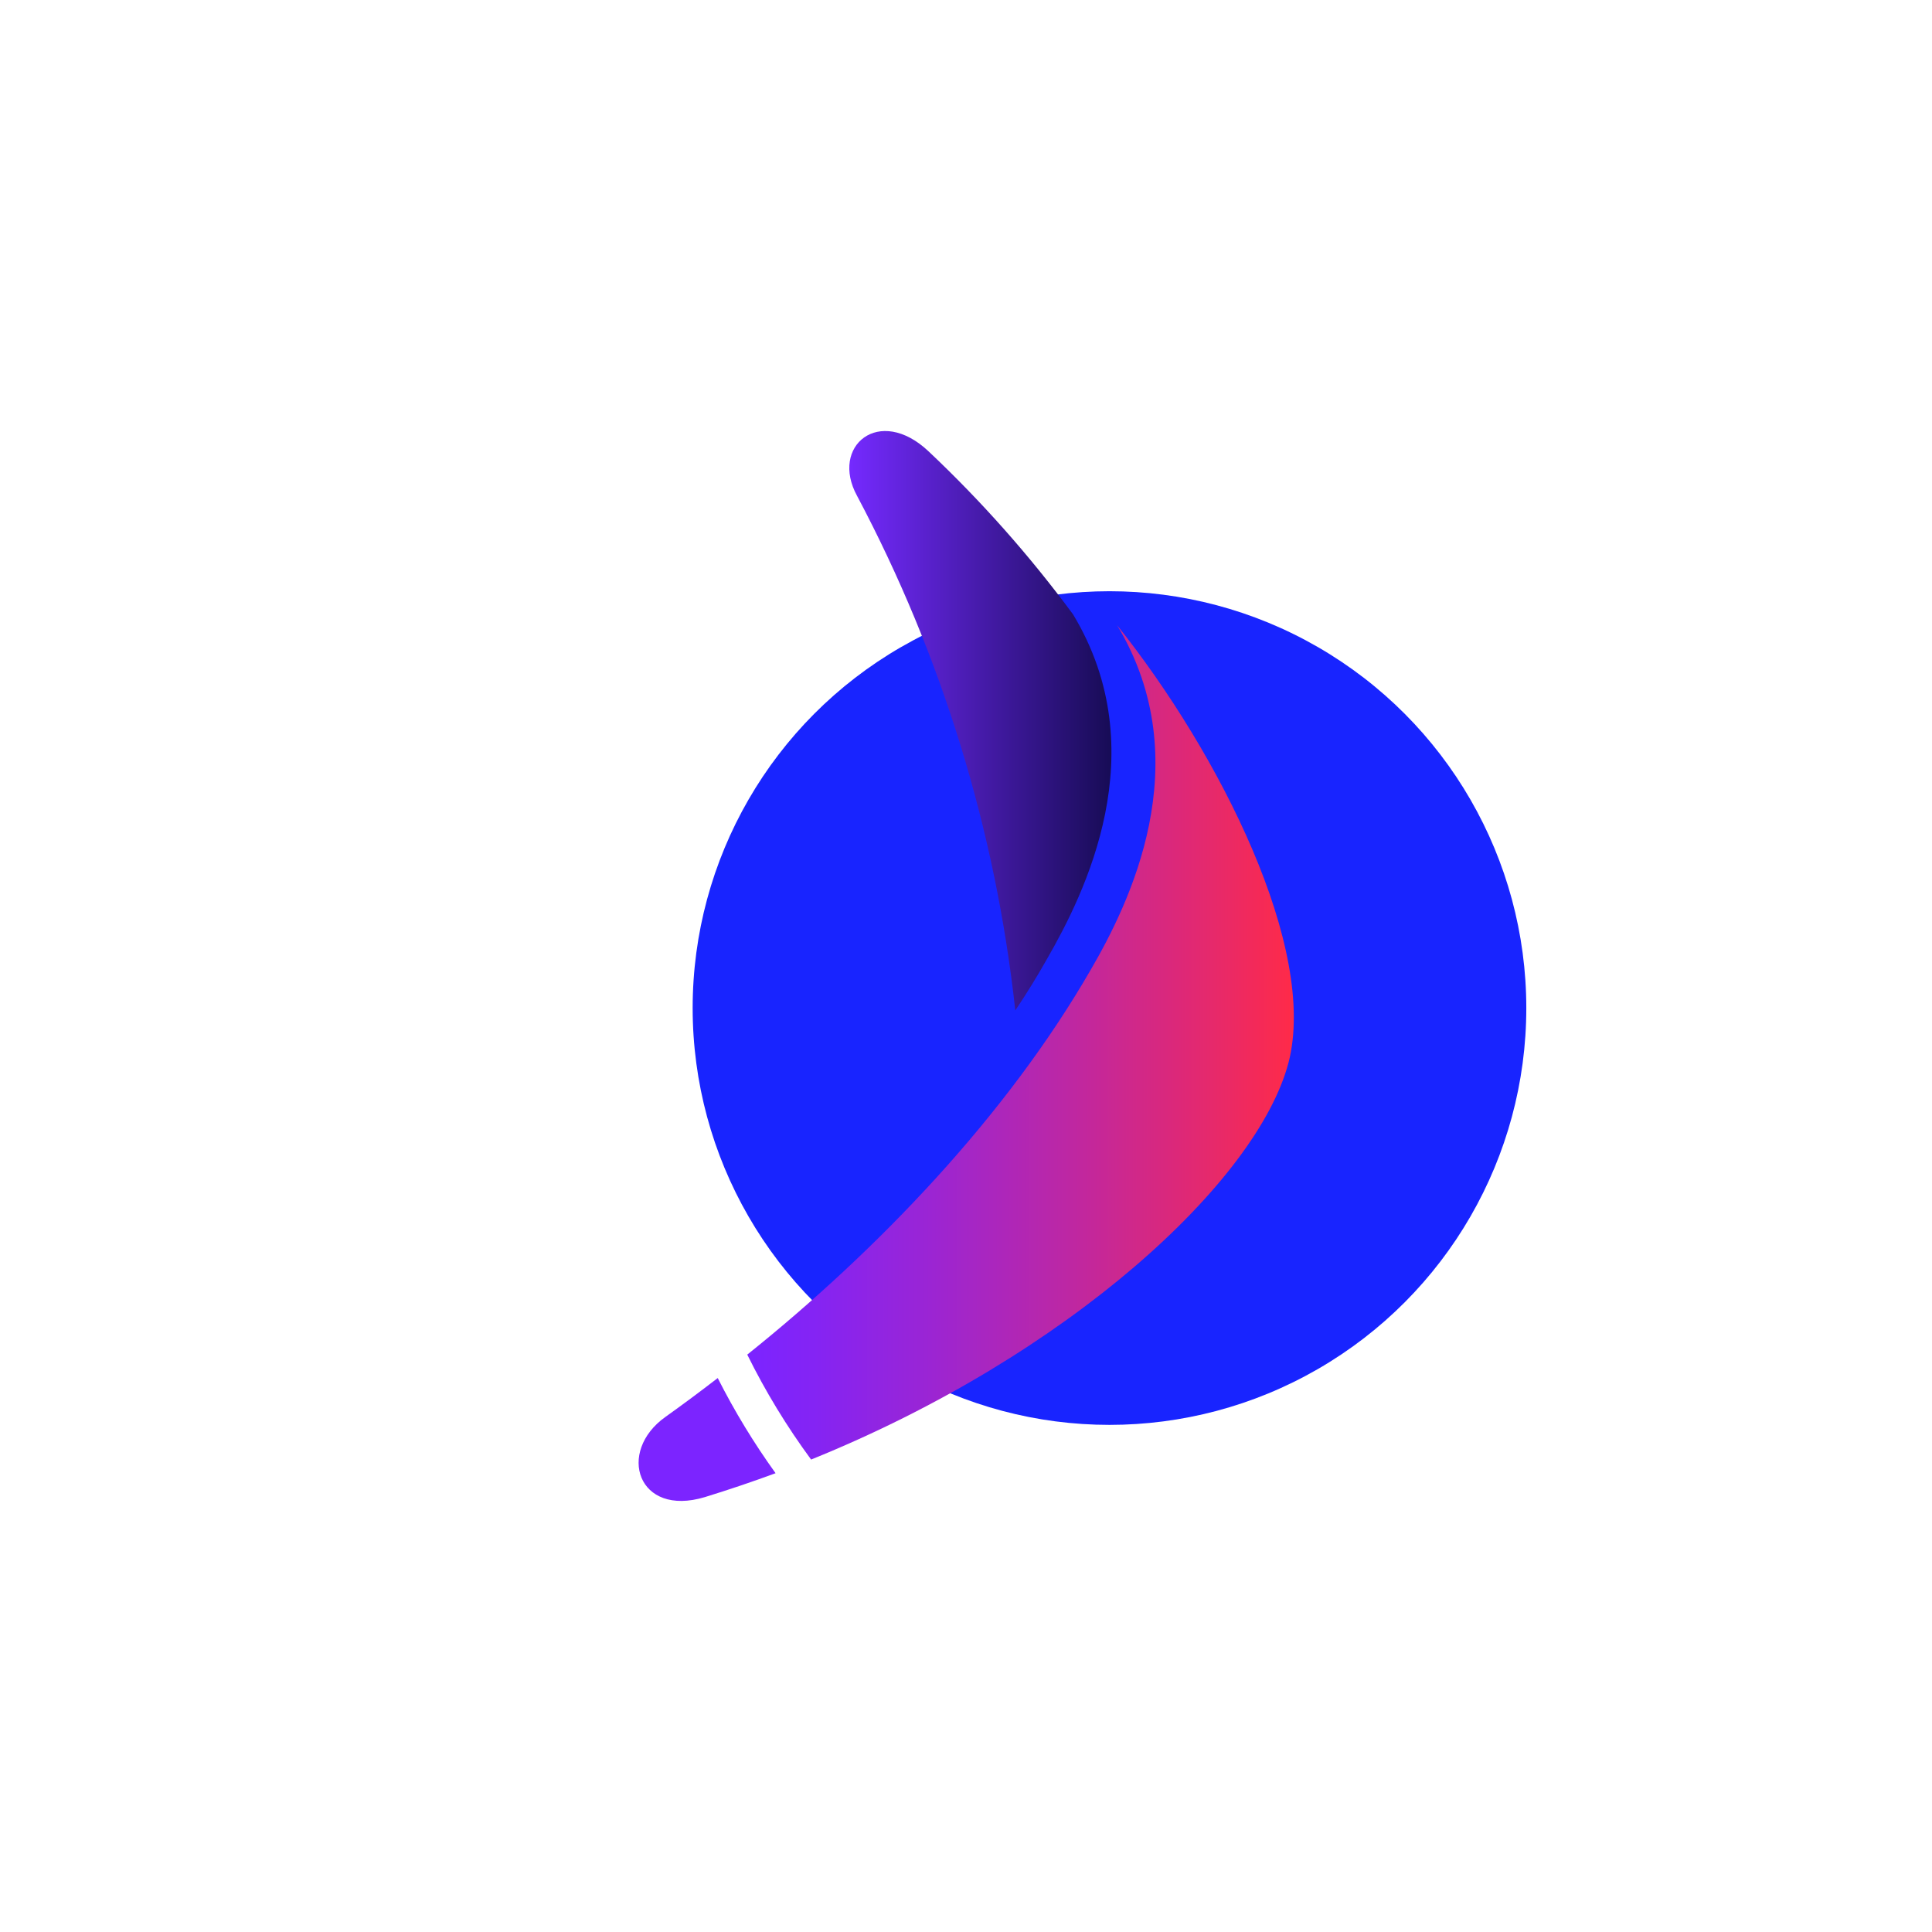
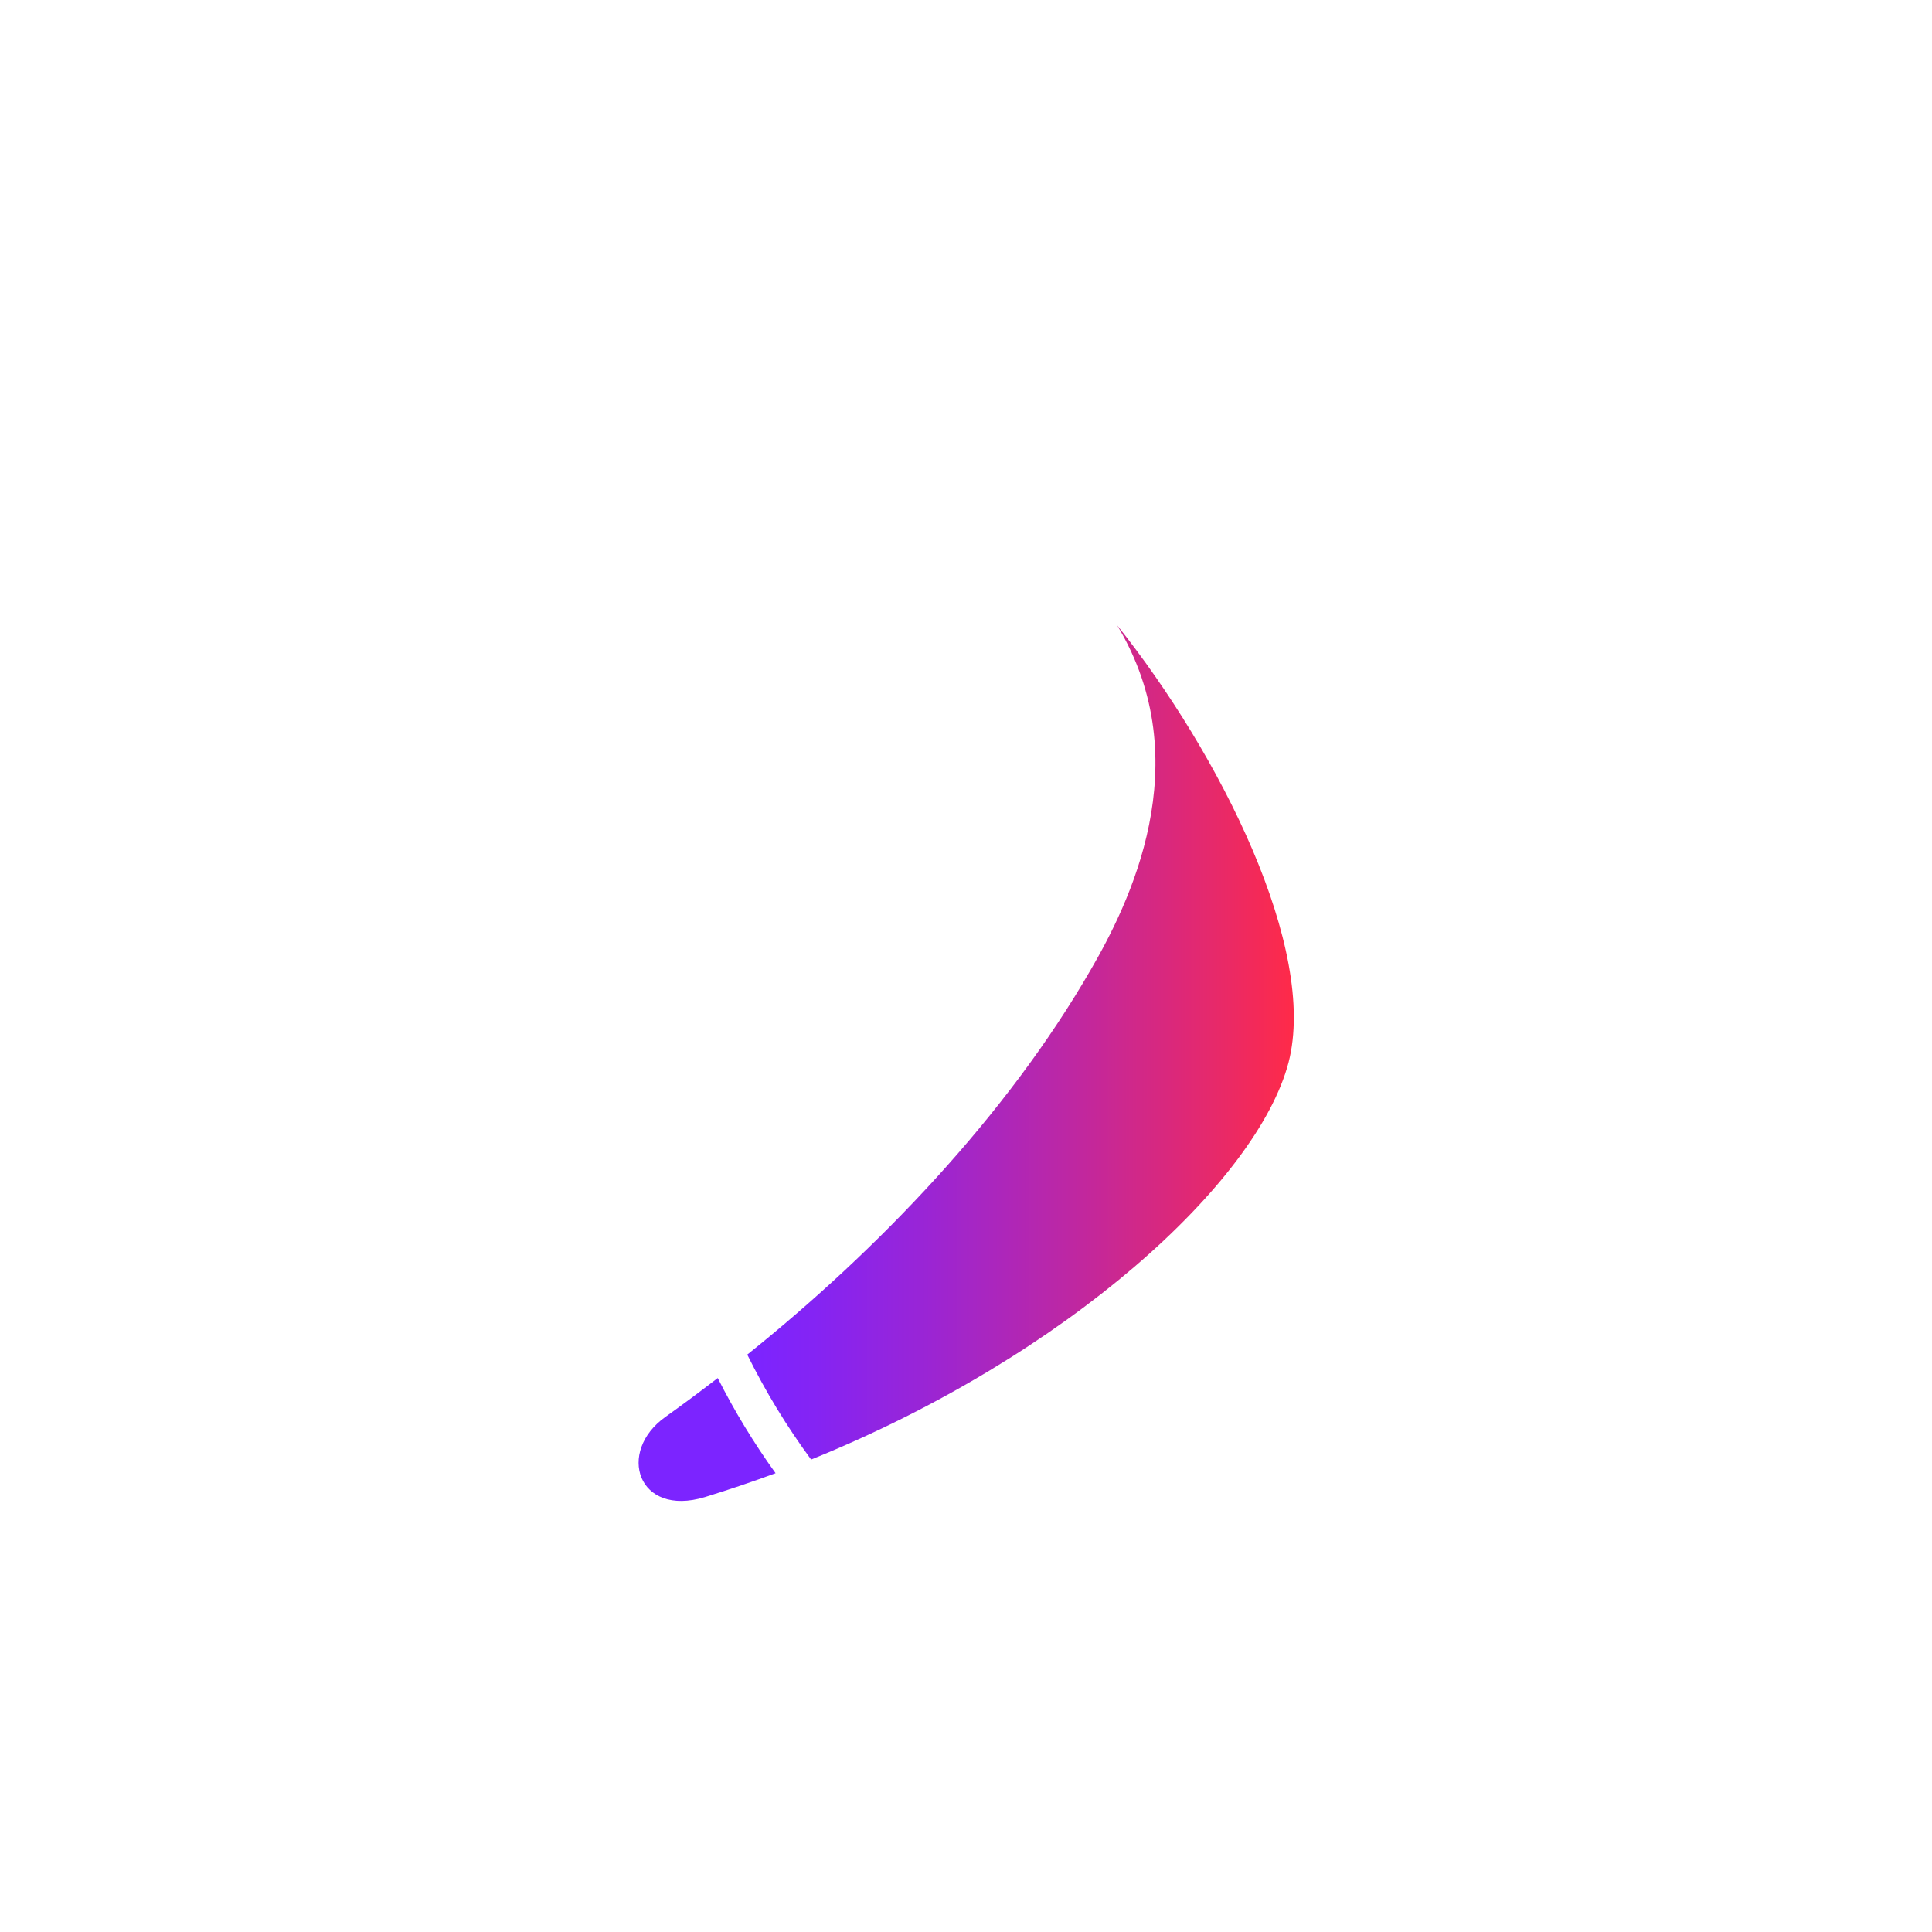
<svg xmlns="http://www.w3.org/2000/svg" width="781" height="781" viewBox="0 0 781 781" fill="none">
  <g clip-path="url(#clip0_442_63)">
-     <circle cx="448.5" cy="407.5" r="168.5" fill="#1824FF" />
-     <path d="M423.311 387.538C419.391 394.51 415.097 401.482 410.429 408.454C402.47 335.697 380.765 265.114 346.468 200.457C335.426 180.348 355.445 163.606 375.419 182.503C396.792 202.669 416.32 224.705 433.769 248.349C467.298 303.872 438.303 361.459 423.311 387.538Z" fill="url(#paint0_linear_442_63)" />
    <path d="M327.885 590.014C431.615 548.091 508.189 477.801 520.891 429.505C532.741 383.633 493.242 304.949 451.589 252.748C485.073 308.271 456.077 365.948 440.996 391.891C406.883 451.095 354.592 505.54 302.076 547.598C309.415 562.468 318.052 576.662 327.885 590.014Z" fill="url(#paint1_linear_442_63)" />
    <path d="M290.137 557.068C283.045 562.544 275.998 567.781 268.996 572.778C249.157 586.872 257.73 613.444 284.975 605.185C294.67 602.193 304.186 598.976 313.522 595.535C304.739 583.34 296.921 570.479 290.137 557.068Z" fill="#7C24FF" />
  </g>
  <defs>
    <linearGradient id="paint0_linear_442_63" x1="343.281" y1="291.259" x2="449.344" y2="291.259" gradientUnits="userSpaceOnUse">
      <stop stop-color="#752AFF" />
      <stop offset="0.99" stop-color="#180C57" />
    </linearGradient>
    <linearGradient id="paint1_linear_442_63" x1="302.076" y1="421.381" x2="522.866" y2="421.381" gradientUnits="userSpaceOnUse">
      <stop offset="0.01" stop-color="#7C24FF" />
      <stop offset="0.12" stop-color="#8424F4" />
      <stop offset="0.32" stop-color="#9925D6" />
      <stop offset="0.58" stop-color="#BC27A5" />
      <stop offset="0.89" stop-color="#EC2963" />
      <stop offset="1" stop-color="#FF2A48" />
    </linearGradient>
    <clipPath id="clip0_442_63">
      <rect width="781" height="781" fill="white" />
    </clipPath>
  </defs>
</svg>